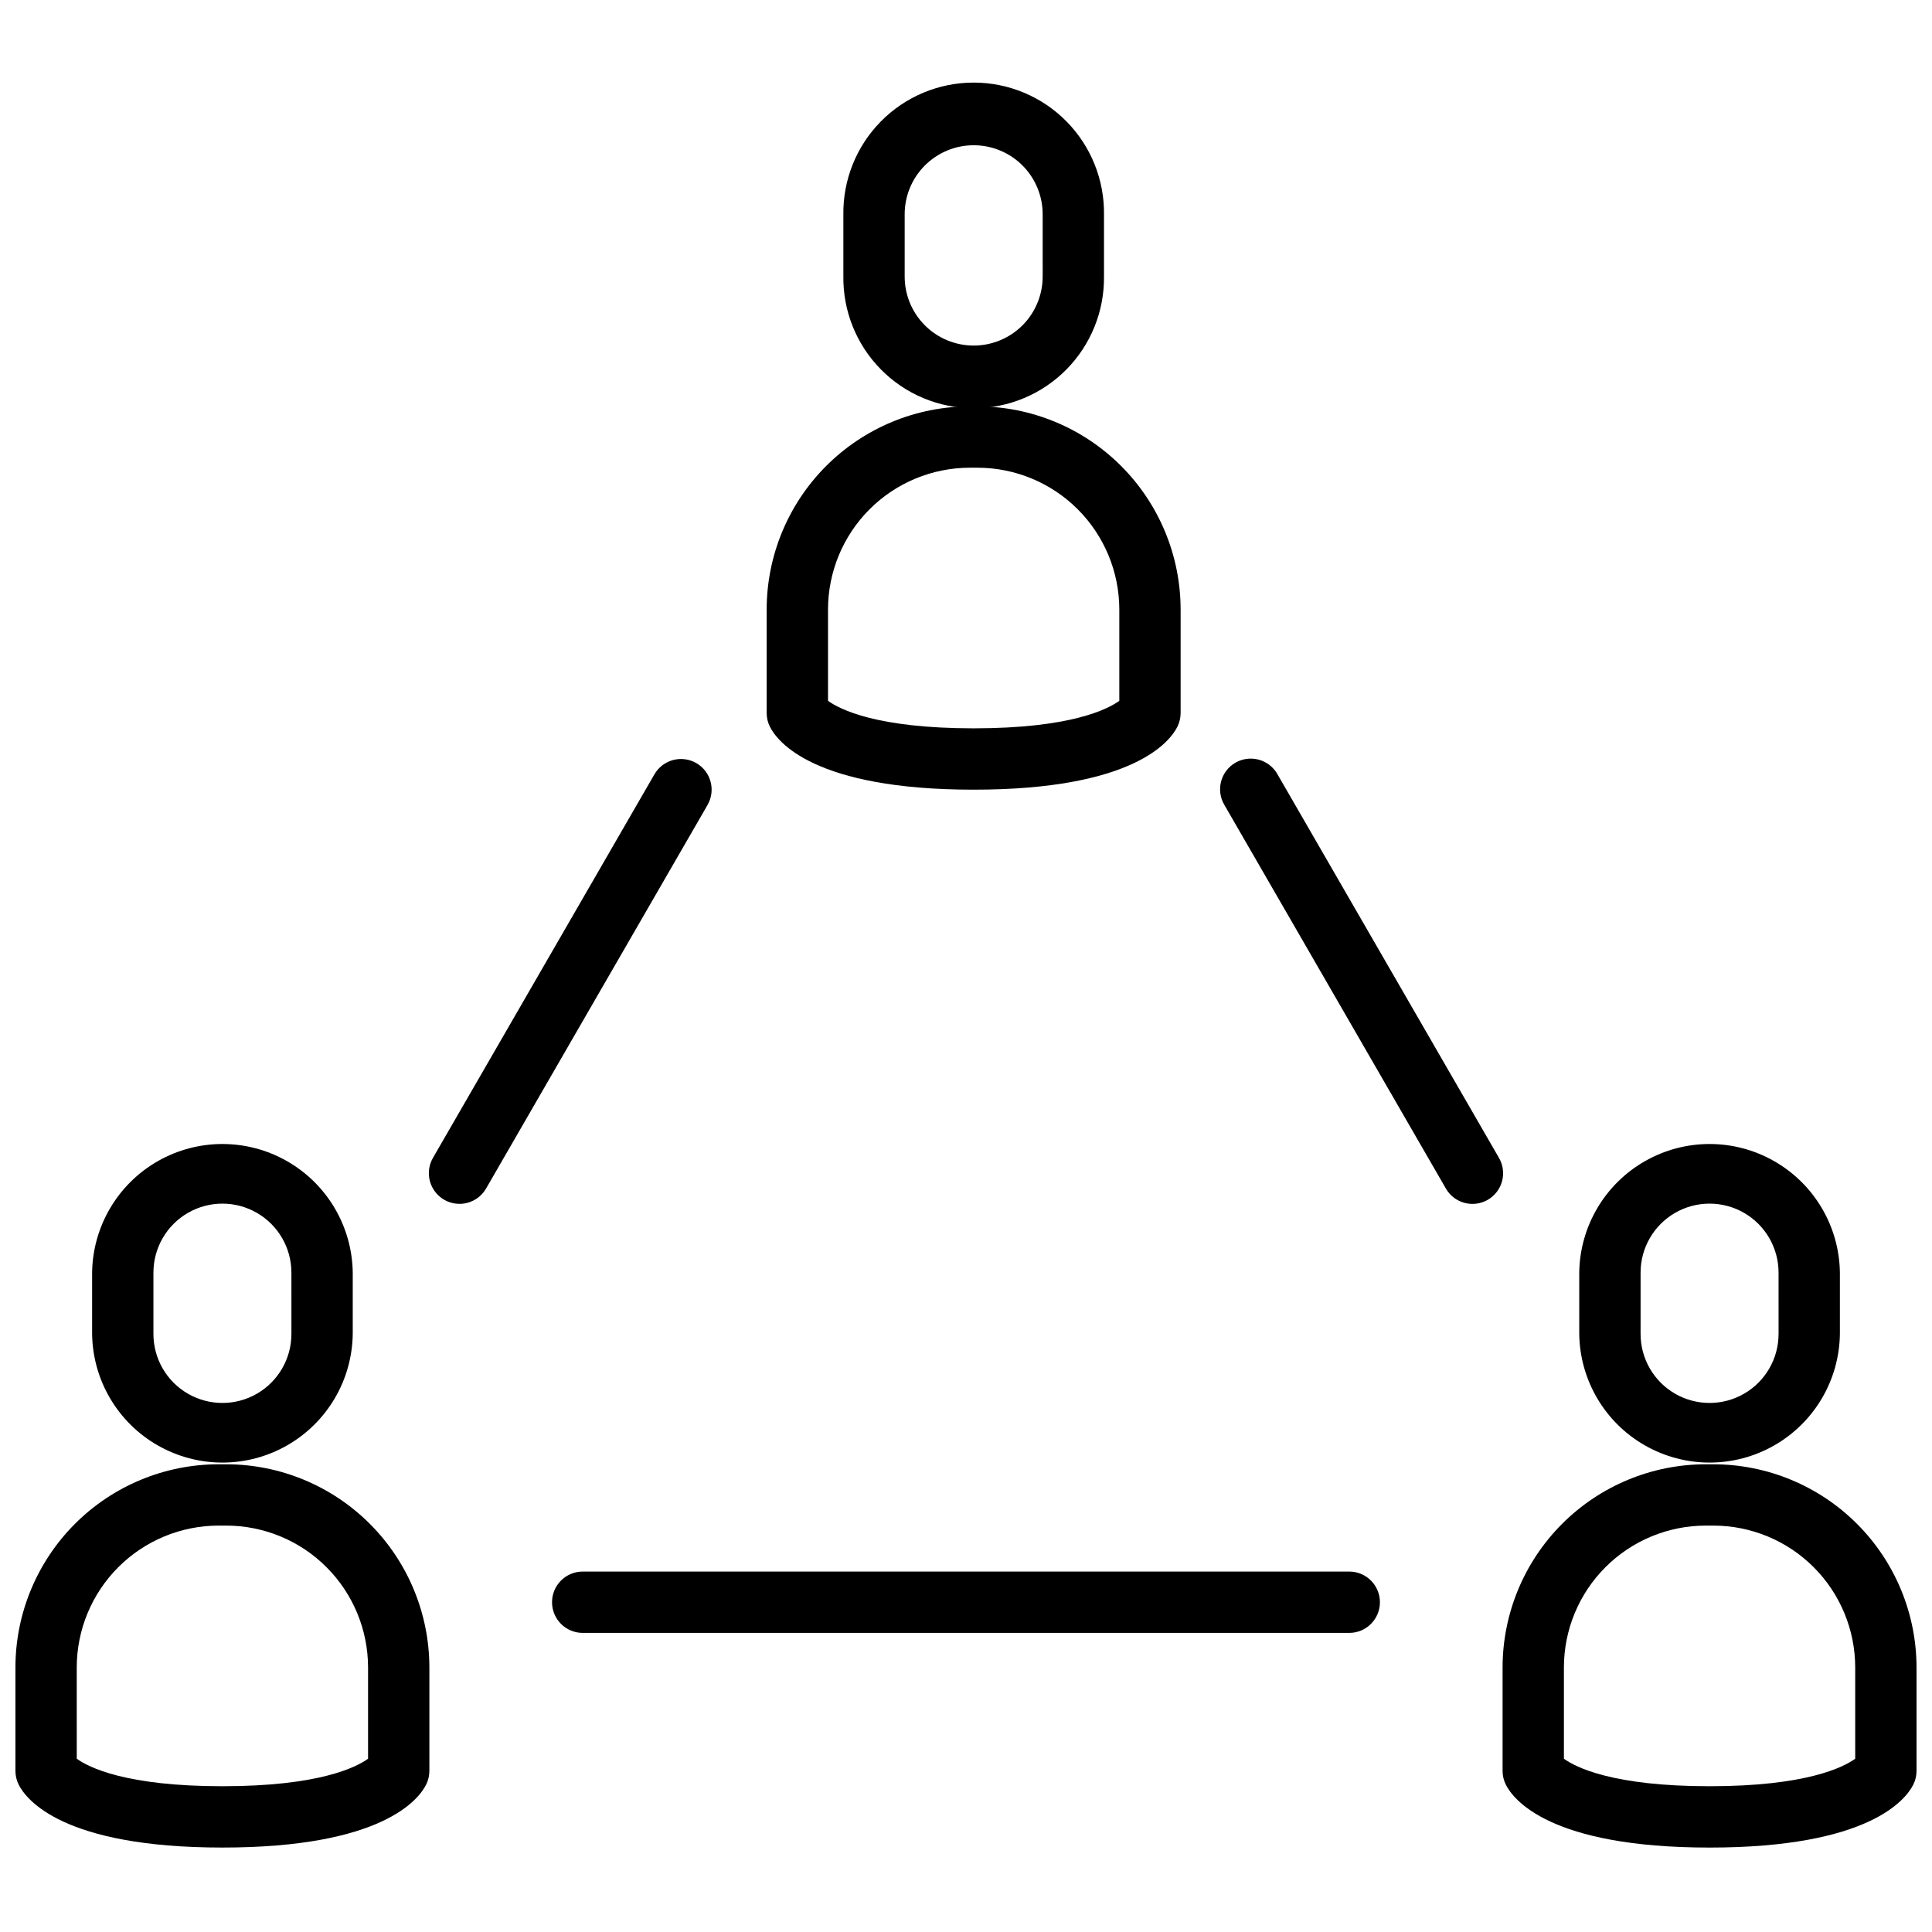
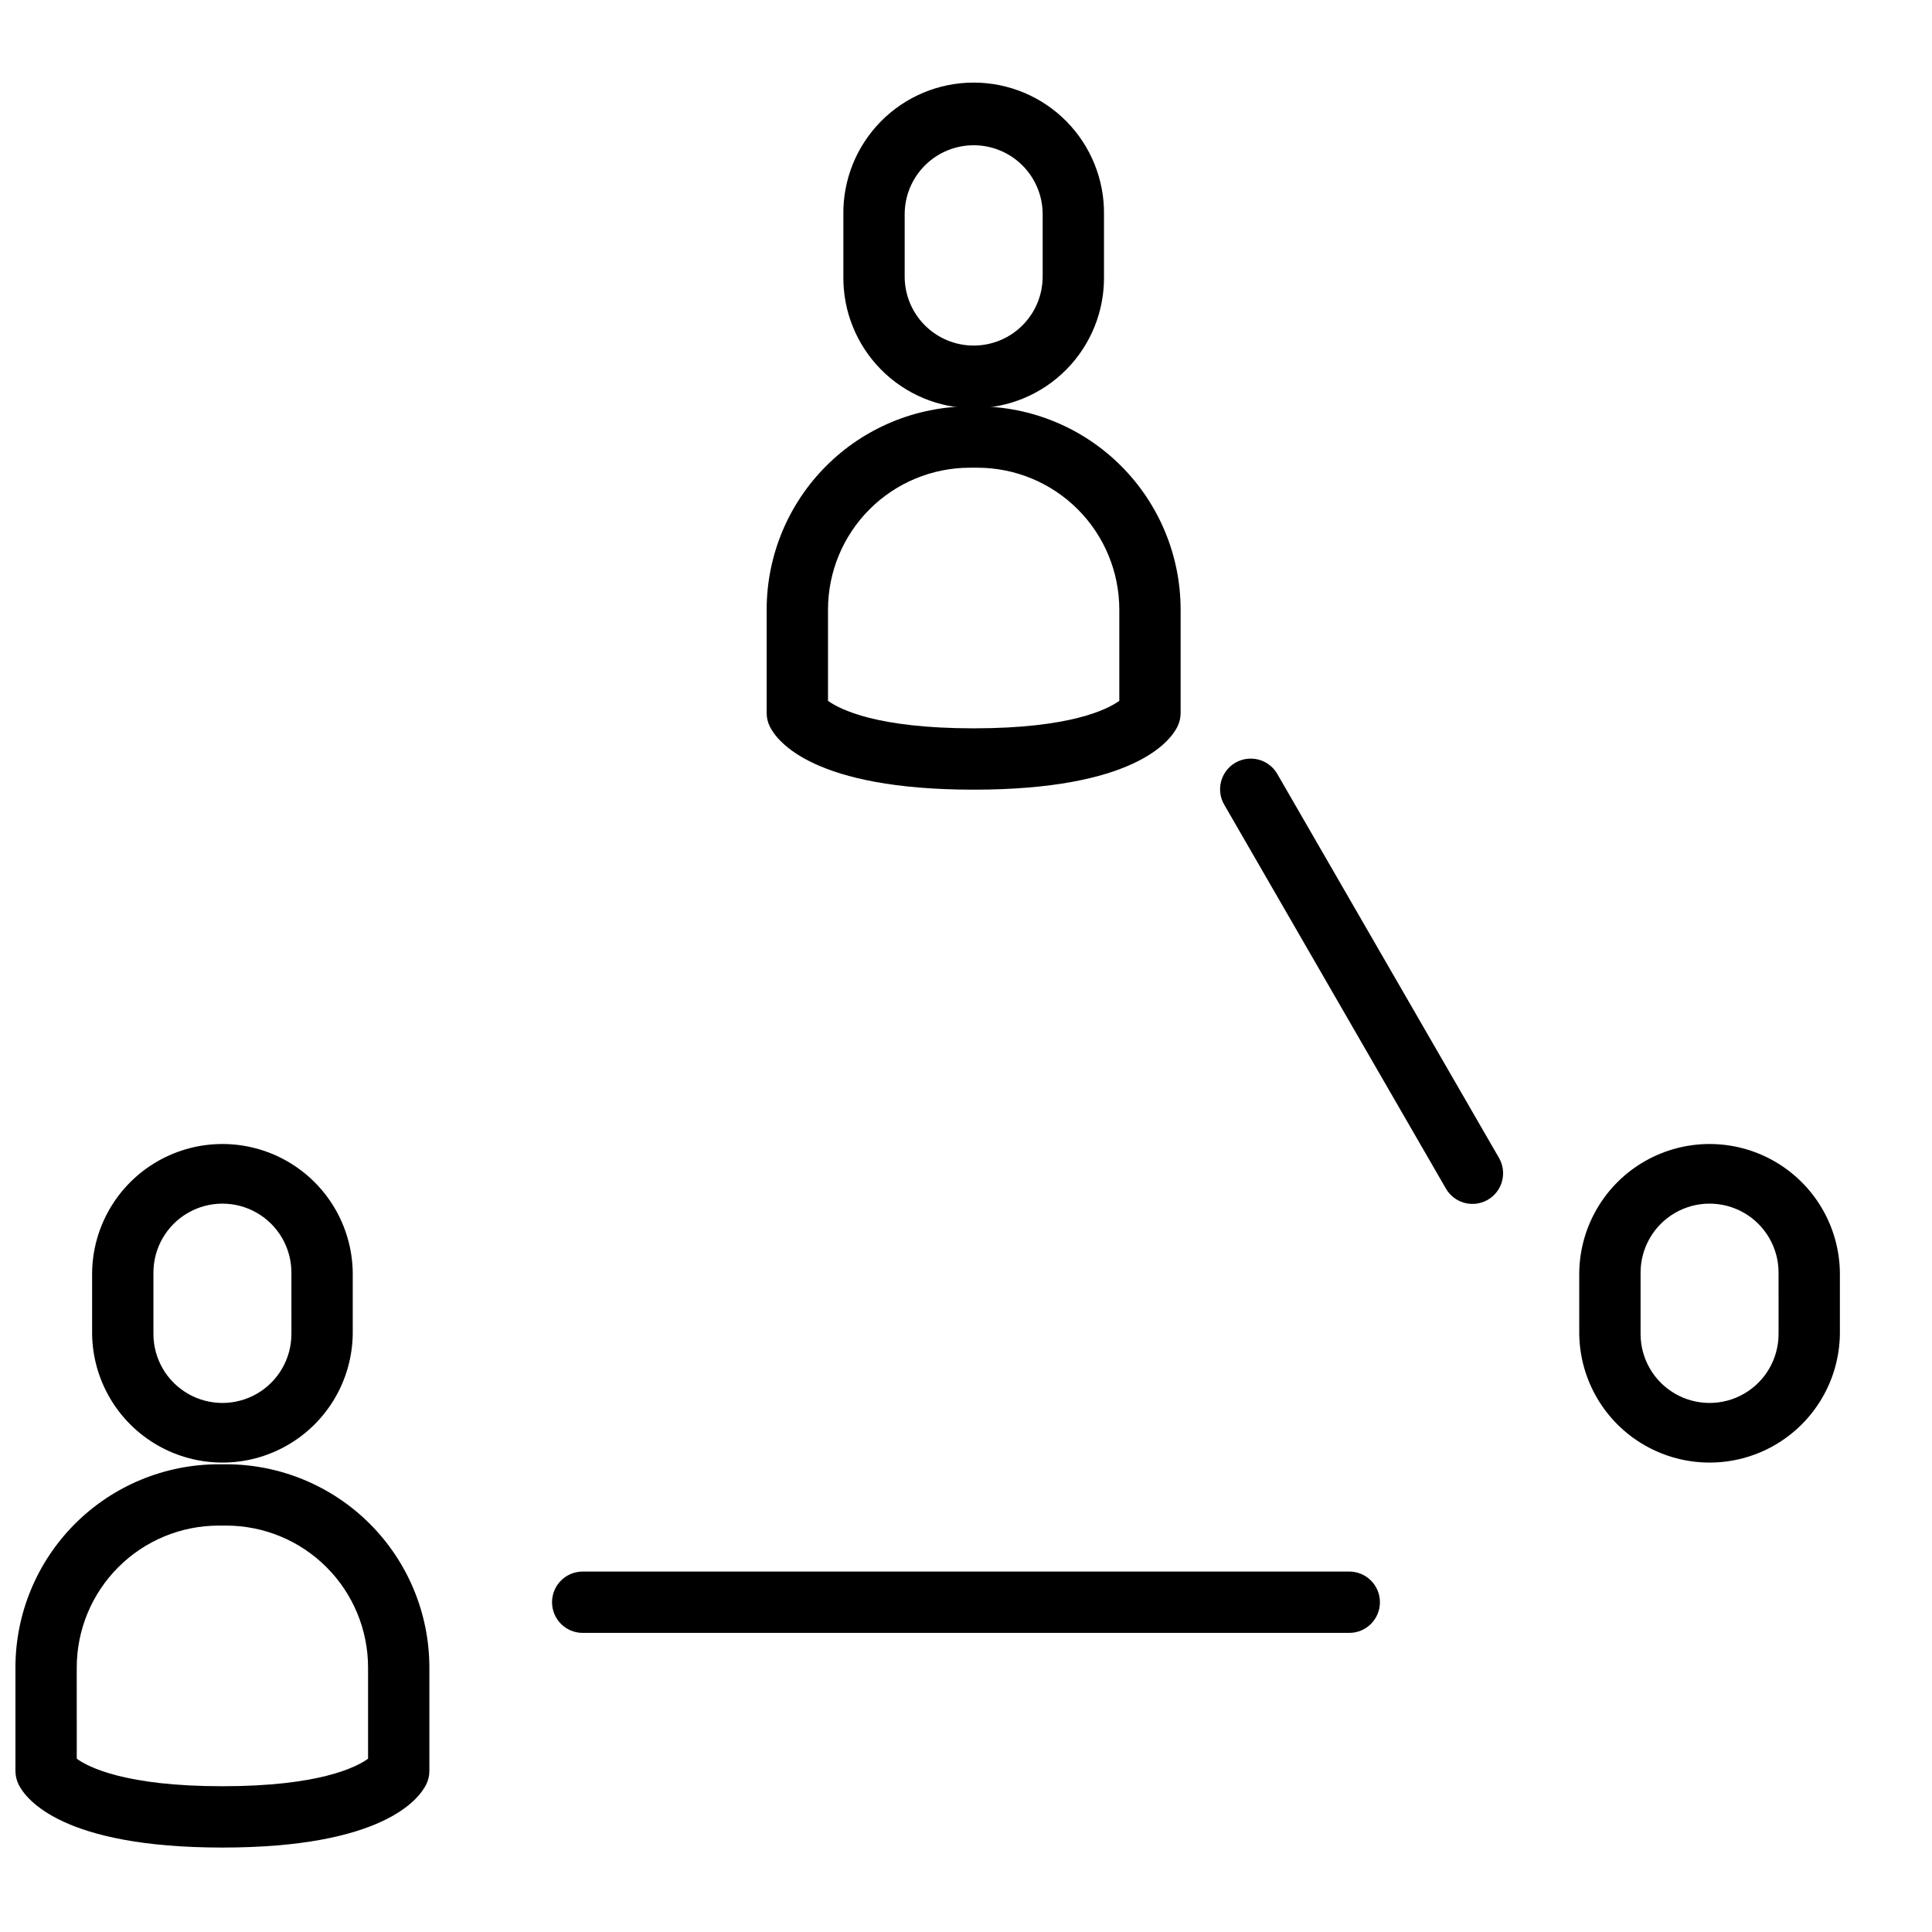
<svg xmlns="http://www.w3.org/2000/svg" width="800px" height="800px" version="1.1" viewBox="144 144 512 512">
  <defs>
    <clipPath id="b">
      <path d="m148.09 532h109.91v102h-109.91z" />
    </clipPath>
    <clipPath id="a">
      <path d="m542 532h109.9v102h-109.9z" />
    </clipPath>
  </defs>
  <path d="m436.57 217.16v-16.25c0.129-9.242-3.453-18.152-9.941-24.734-6.492-6.586-15.352-10.289-24.594-10.289-9.246 0-18.105 3.703-24.594 10.289-6.492 6.582-10.074 15.492-9.941 24.734v16.25c-0.133 9.242 3.449 18.156 9.941 24.738 6.488 6.582 15.348 10.289 24.594 10.289 9.242 0 18.102-3.707 24.594-10.289 6.488-6.582 10.07-15.496 9.941-24.738zm-16.25 0h-0.004c0.035 4.871-1.875 9.559-5.305 13.016-3.434 3.457-8.105 5.402-12.977 5.402-4.875 0-9.543-1.945-12.977-5.402-3.434-3.457-5.344-8.145-5.309-13.016v-16.25c-0.035-4.871 1.875-9.555 5.309-13.016 3.434-3.457 8.102-5.402 12.977-5.402 4.871 0 9.543 1.945 12.977 5.402 3.43 3.461 5.34 8.145 5.305 13.016z" />
  <path d="m402.03 353.27c42.359 0 52.035-12.766 53.992-16.68 0.562-1.129 0.855-2.375 0.855-3.637v-27.434c-0.016-14.273-5.691-27.953-15.781-38.043-10.09-10.094-23.773-15.77-38.043-15.785h-2.051c-14.273 0.016-27.953 5.691-38.047 15.785-10.09 10.09-15.766 23.77-15.781 38.043v27.434c0 1.262 0.293 2.508 0.859 3.637 1.961 3.914 11.637 16.68 53.996 16.68zm-38.598-47.75c0.012-9.961 3.973-19.512 11.016-26.555s16.594-11.004 26.555-11.016h2.055c9.961 0.012 19.508 3.973 26.551 11.016s11.008 16.594 11.02 26.555v24.207c-3.133 2.262-12.973 7.289-38.598 7.289s-35.465-5.019-38.598-7.289z" />
  <path d="m237.48 497.51v-16.25c-0.16-12.23-6.777-23.465-17.398-29.535-10.617-6.07-23.656-6.07-34.277 0-10.617 6.07-17.234 17.305-17.395 29.535v16.25c0.16 12.234 6.777 23.469 17.395 29.535 10.621 6.07 23.66 6.07 34.277 0 10.621-6.066 17.238-17.301 17.398-29.535zm-16.25 0h-0.004c0 6.535-3.484 12.57-9.141 15.836s-12.625 3.266-18.285 0c-5.656-3.266-9.141-9.301-9.141-15.836v-16.25c0-6.531 3.484-12.566 9.141-15.836 5.66-3.266 12.629-3.266 18.285 0 5.656 3.269 9.141 9.305 9.141 15.836z" />
  <g clip-path="url(#b)">
    <path d="m203.97 532.05h-2.055c-14.27 0.012-27.949 5.688-38.043 15.777-10.09 10.094-15.766 23.773-15.781 38.043v27.438c0 1.262 0.293 2.508 0.855 3.633 1.957 3.914 11.633 16.68 53.992 16.68s52.035-12.77 53.992-16.68h0.004c0.562-1.125 0.855-2.371 0.855-3.633v-27.438c-0.016-14.27-5.691-27.949-15.781-38.039-10.09-10.09-23.77-15.766-38.039-15.781zm37.57 78.031c-3.137 2.262-12.973 7.289-38.598 7.289s-35.465-5.019-38.598-7.289l-0.004-24.211c0.012-9.961 3.977-19.512 11.02-26.555s16.594-11.004 26.555-11.016h2.055c9.961 0.012 19.512 3.973 26.555 11.02 7.043 7.043 11.004 16.59 11.016 26.551z" />
  </g>
  <path d="m631.59 497.51v-16.25c-0.16-12.23-6.777-23.465-17.398-29.535-10.621-6.07-23.656-6.07-34.277 0-10.621 6.07-17.238 17.305-17.398 29.535v16.25c0.16 12.234 6.777 23.469 17.398 29.535 10.621 6.07 23.656 6.07 34.277 0 10.621-6.066 17.238-17.301 17.398-29.535zm-16.25 0h-0.004c0 6.535-3.484 12.57-9.141 15.836s-12.629 3.266-18.285 0-9.141-9.301-9.141-15.836v-16.25c0-6.531 3.484-12.566 9.141-15.836 5.656-3.266 12.629-3.266 18.285 0 5.656 3.269 9.141 9.305 9.141 15.836z" />
  <g clip-path="url(#a)">
-     <path d="m598.08 532.05h-2.055c-14.27 0.012-27.953 5.688-38.043 15.781-10.09 10.09-15.766 23.773-15.781 38.043v27.438c0 1.262 0.293 2.504 0.855 3.633 1.957 3.914 11.633 16.68 53.992 16.68s52.035-12.77 53.992-16.68h0.004c0.562-1.129 0.855-2.371 0.855-3.633v-27.441c-0.016-14.27-5.691-27.949-15.781-38.039-10.09-10.09-23.77-15.766-38.039-15.781zm37.57 78.031c-3.137 2.262-12.973 7.289-38.598 7.289s-35.465-5.019-38.598-7.289v-24.211c0.012-9.961 3.973-19.512 11.016-26.555s16.594-11.004 26.555-11.016h2.055c9.961 0.012 19.512 3.973 26.555 11.016 7.043 7.043 11.004 16.594 11.016 26.555z" />
-   </g>
+     </g>
  <path d="m501.57 560.48h-203.15c-4.484 0-8.125 3.641-8.125 8.129s3.641 8.125 8.125 8.125h203.15c4.488 0 8.125-3.637 8.125-8.125s-3.637-8.129-8.125-8.129z" />
-   <path d="m328.53 346.23c-3.891-2.242-8.855-0.91-11.102 2.977l-58.648 101.57h0.004c-1.105 1.867-1.418 4.098-0.867 6.195 0.551 2.098 1.918 3.891 3.797 4.977 1.879 1.082 4.113 1.371 6.203 0.801 2.094-0.574 3.871-1.957 4.938-3.848l58.648-101.57h-0.004c2.246-3.887 0.914-8.855-2.969-11.102z" />
  <path d="m541.21 450.79-58.648-101.57c-1.055-1.906-2.836-3.305-4.934-3.887-2.102-0.582-4.348-0.293-6.234 0.793-1.887 1.09-3.254 2.894-3.801 5.004s-0.223 4.348 0.898 6.215l58.648 101.57c1.066 1.891 2.84 3.273 4.934 3.848 2.094 0.57 4.328 0.281 6.203-0.801 1.879-1.086 3.246-2.879 3.797-4.977 0.551-2.098 0.238-4.328-0.863-6.195z" />
</svg>